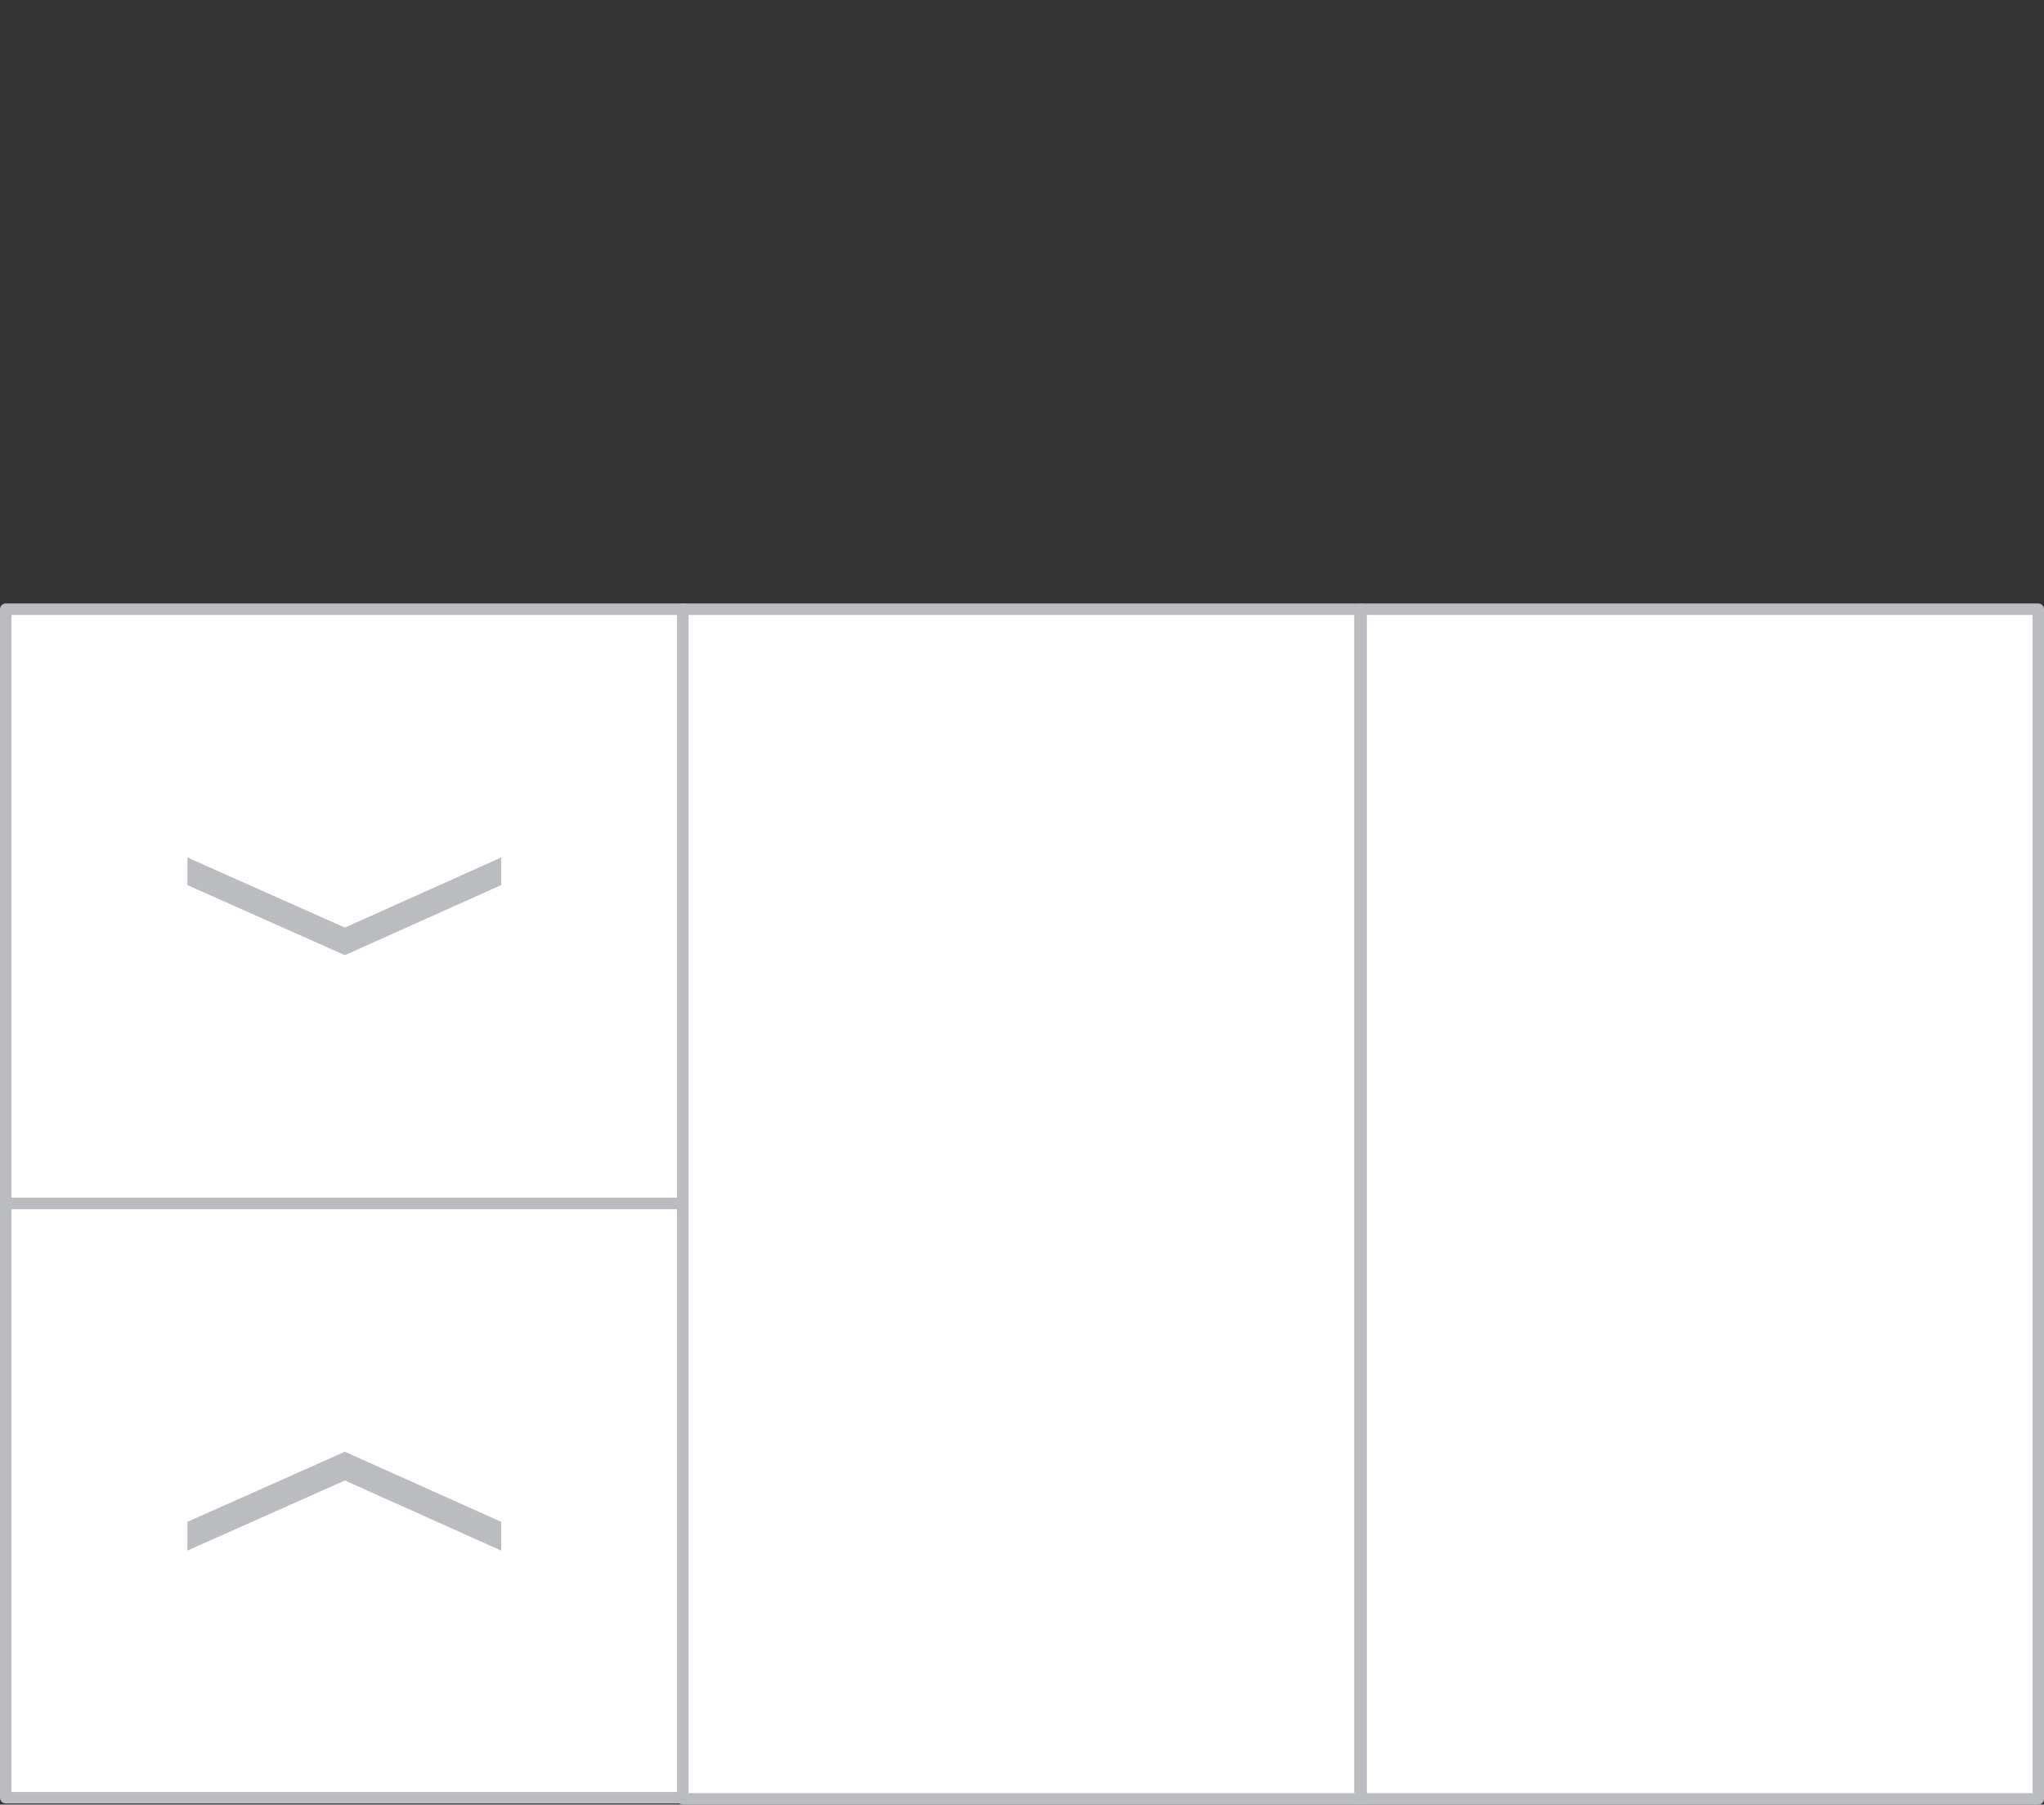
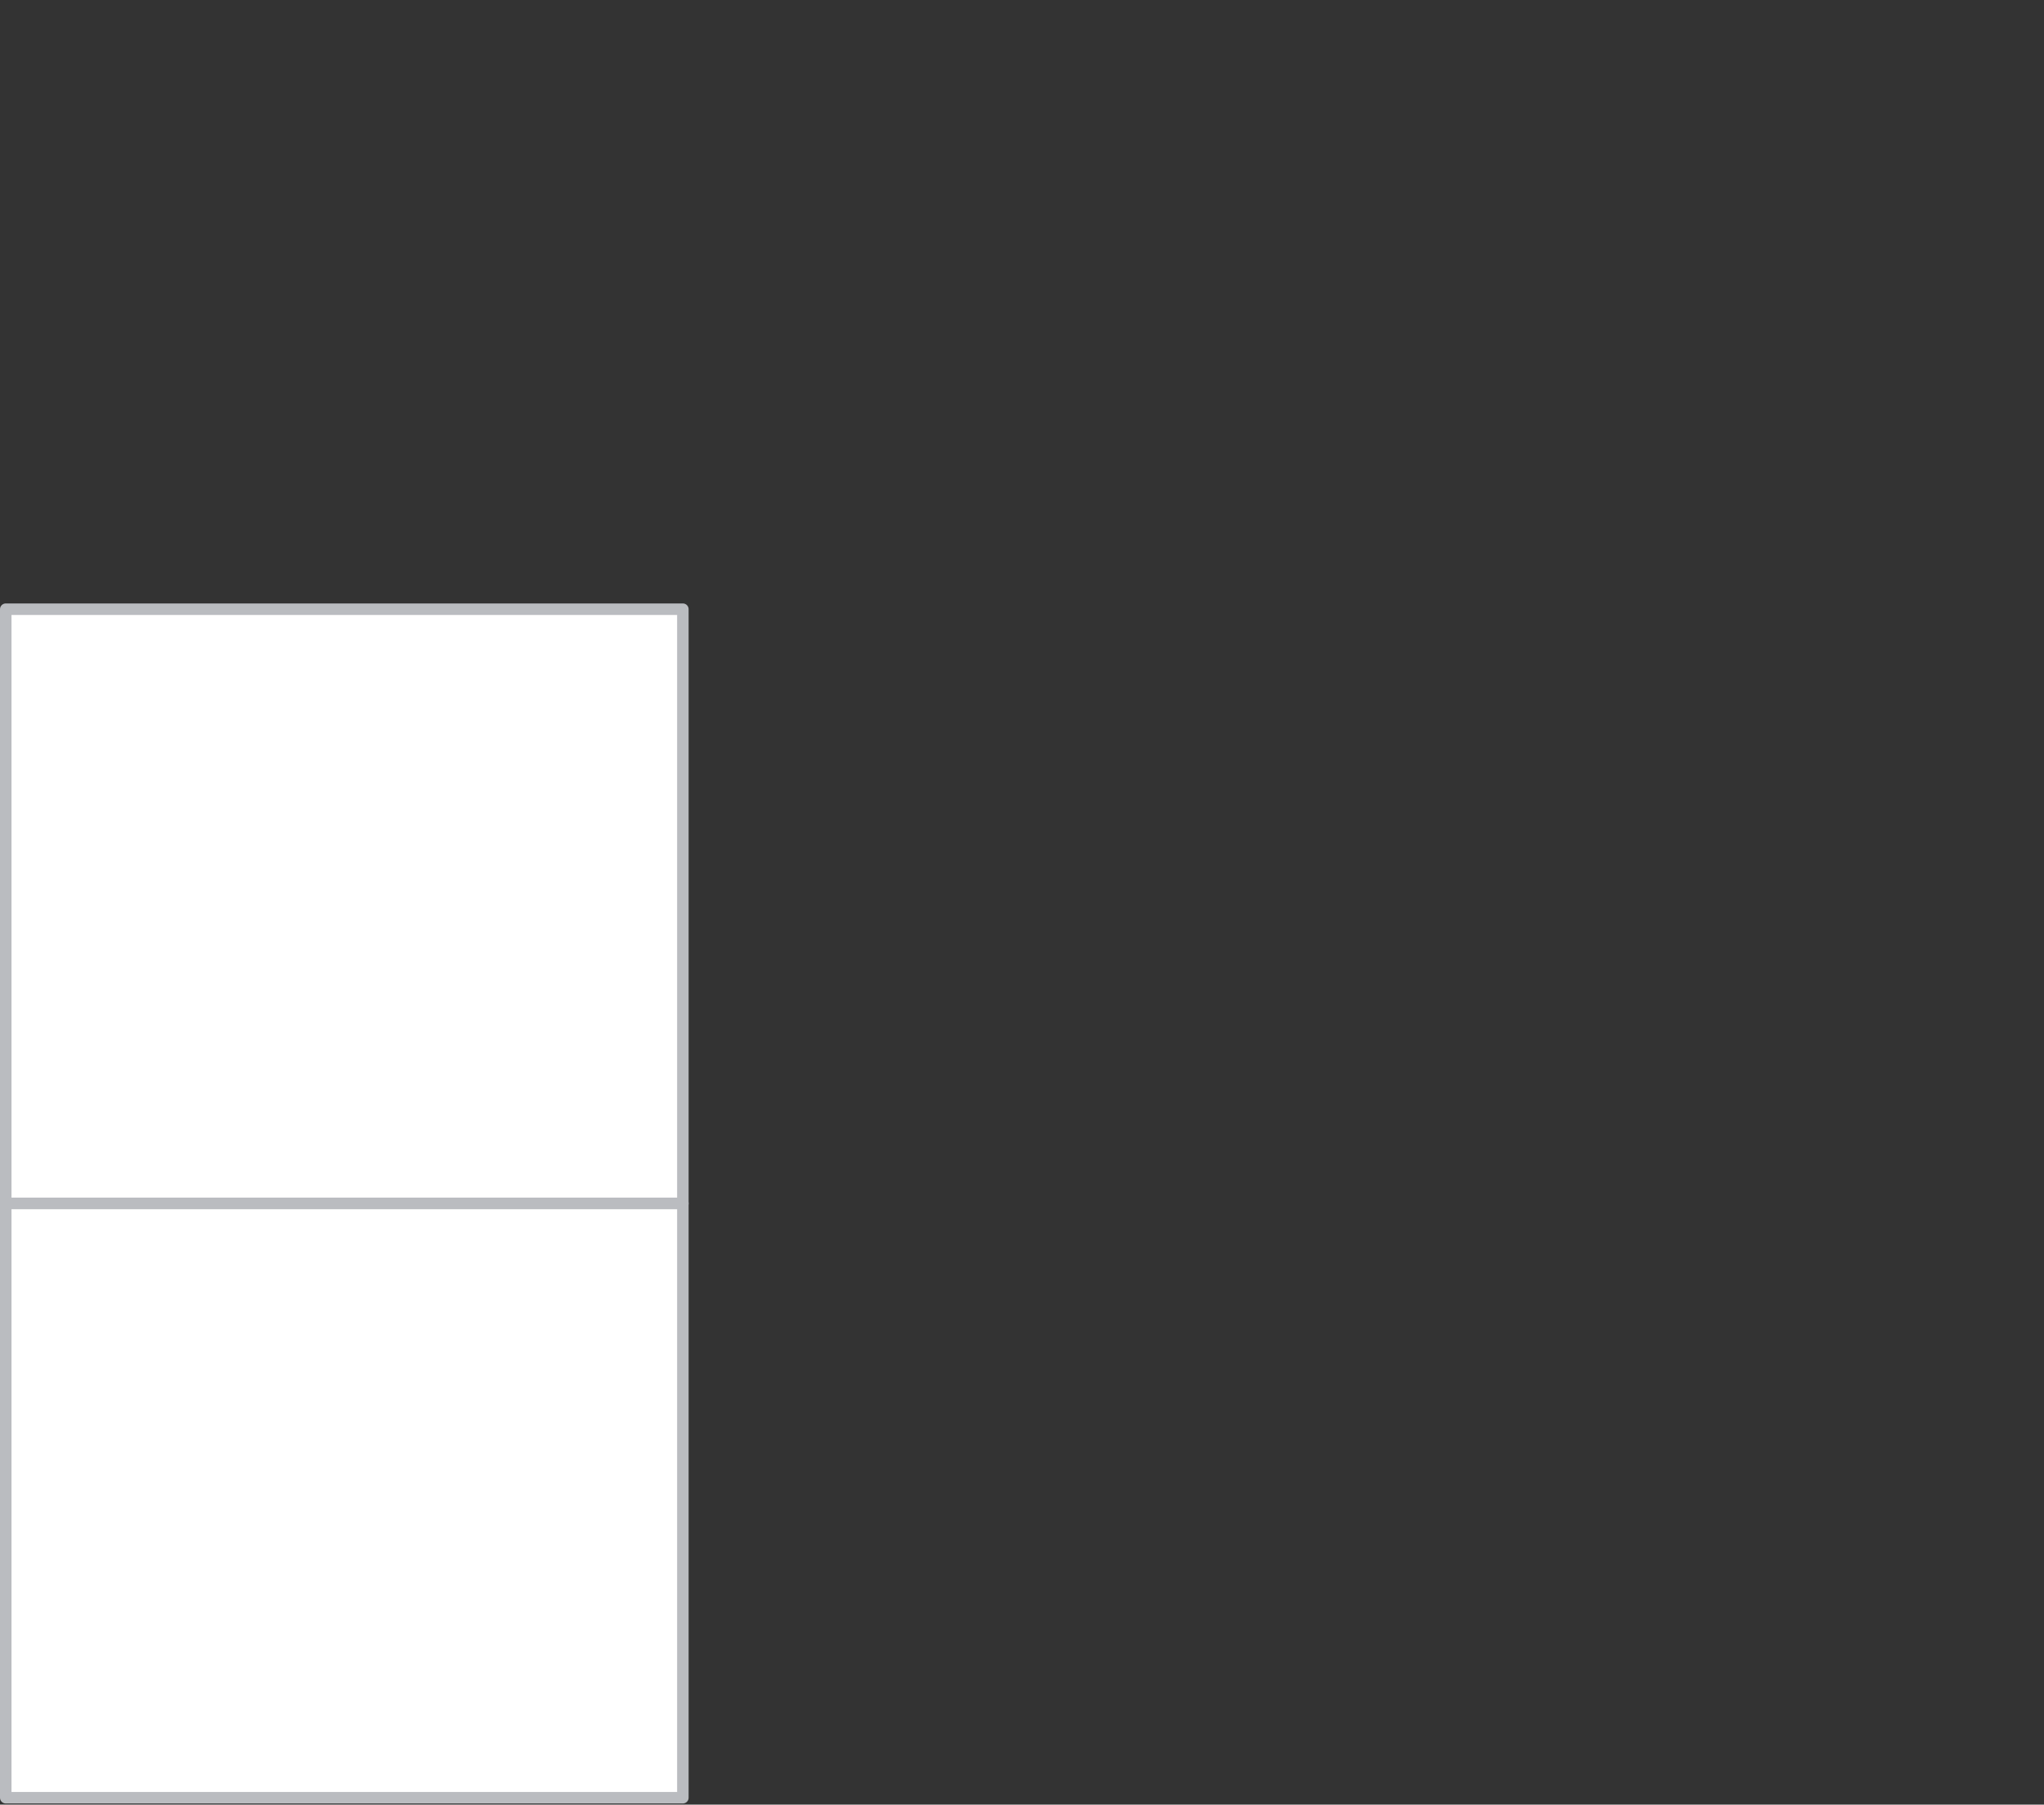
<svg xmlns="http://www.w3.org/2000/svg" id="Layer_1" x="0px" y="0px" viewBox="0 0 177.8 157" style="enable-background:new 0 0 177.8 157;" xml:space="preserve">
  <rect x="0" y="0" width="177.8" height="157" fill="#333333" stroke="none" />
  <style type="text/css"> .st0{fill:#FFFFFF;stroke:#BABCC0;stroke-linecap:round;stroke-linejoin:round;} .st1{fill:#BABCC0;} </style>
  <g id="XMLID_840_">
    <g id="XMLID_872_">
      <g id="XMLID_1619_">
        <rect id="XMLID_1620_" x="0.5" y="53" class="st0" width="58.9" height="51.7" />
      </g>
-       <polygon id="XMLID_1618_" class="st1" points="30,83.1 16.3,77 16.3,74.6 30,80.7 43.6,74.6 43.6,77 " />
      <g id="XMLID_874_">
        <rect id="XMLID_1366_" x="0.5" y="104.7" class="st0" width="58.9" height="51.7" />
      </g>
-       <polygon id="XMLID_873_" class="st1" points="30,126.3 43.6,132.4 43.6,134.9 30,128.8 16.3,134.9 16.3,132.4 " />
    </g>
    <g id="XMLID_862_">
-       <rect id="XMLID_863_" x="118.4" y="53" class="st0" width="58.9" height="103.5" />
-     </g>
+       </g>
    <g id="XMLID_865_">
-       <rect id="XMLID_866_" x="59.4" y="53" class="st0" width="58.9" height="103.5" />
-     </g>
+       </g>
  </g>
</svg>